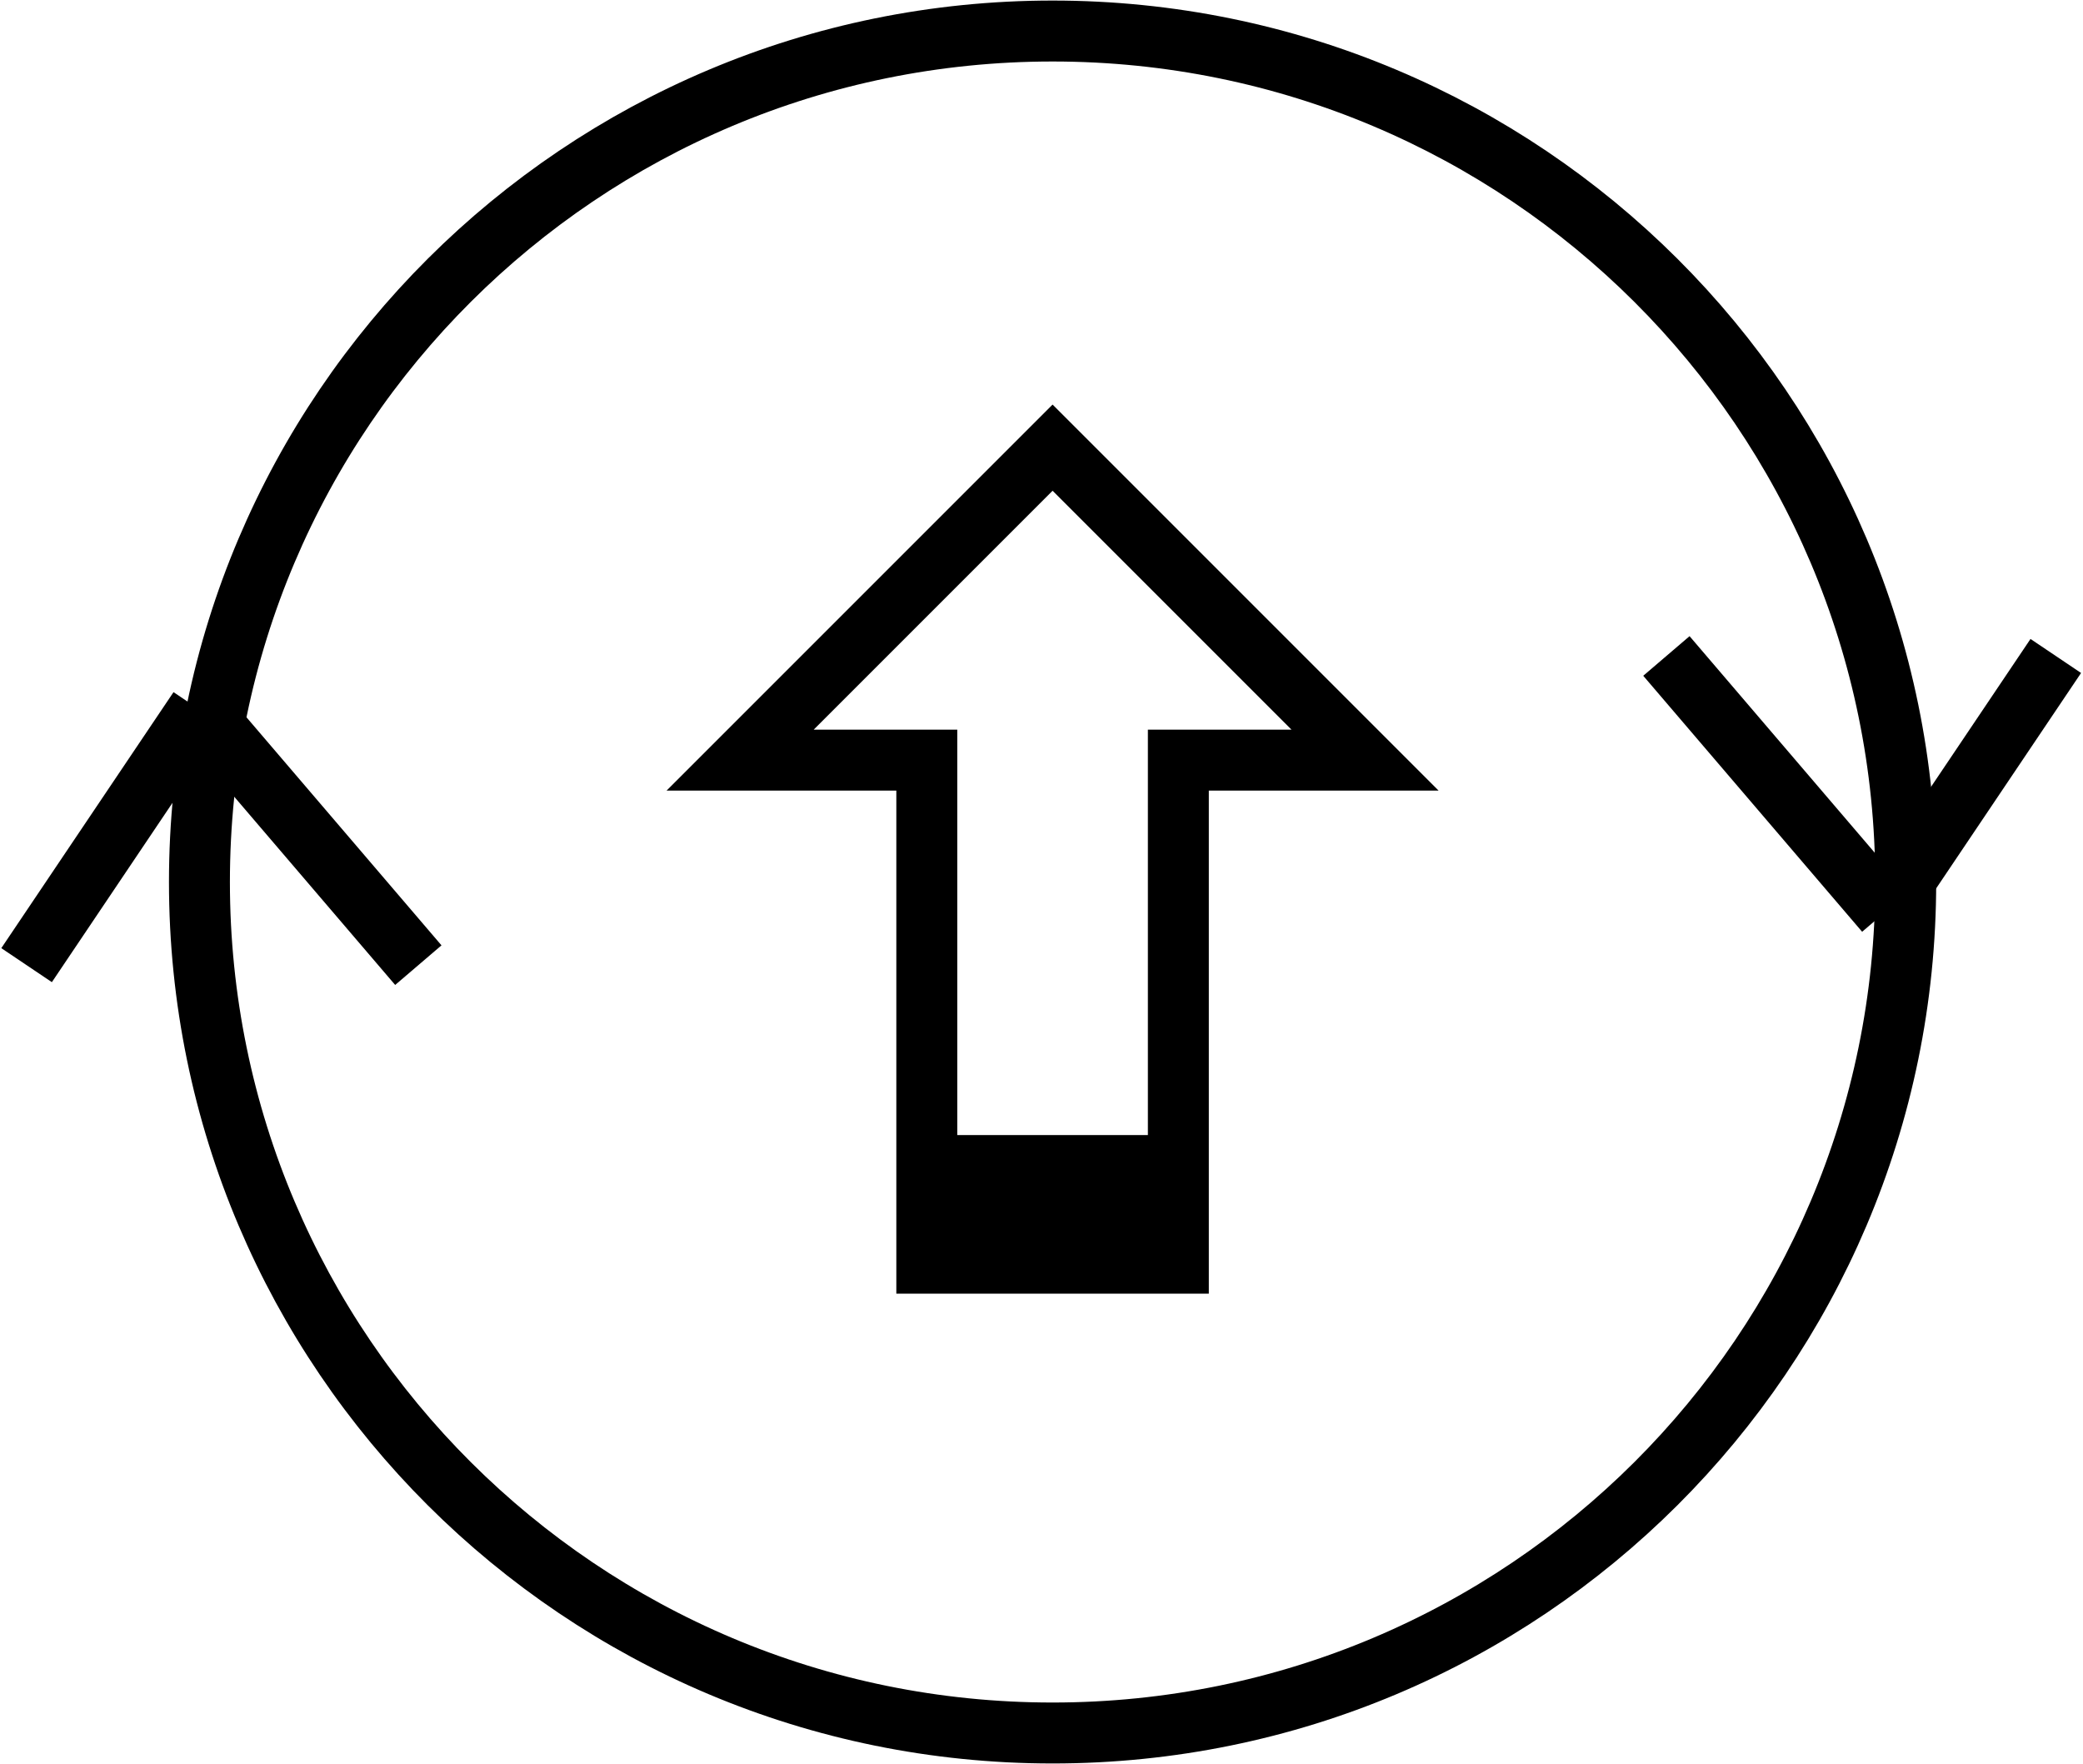
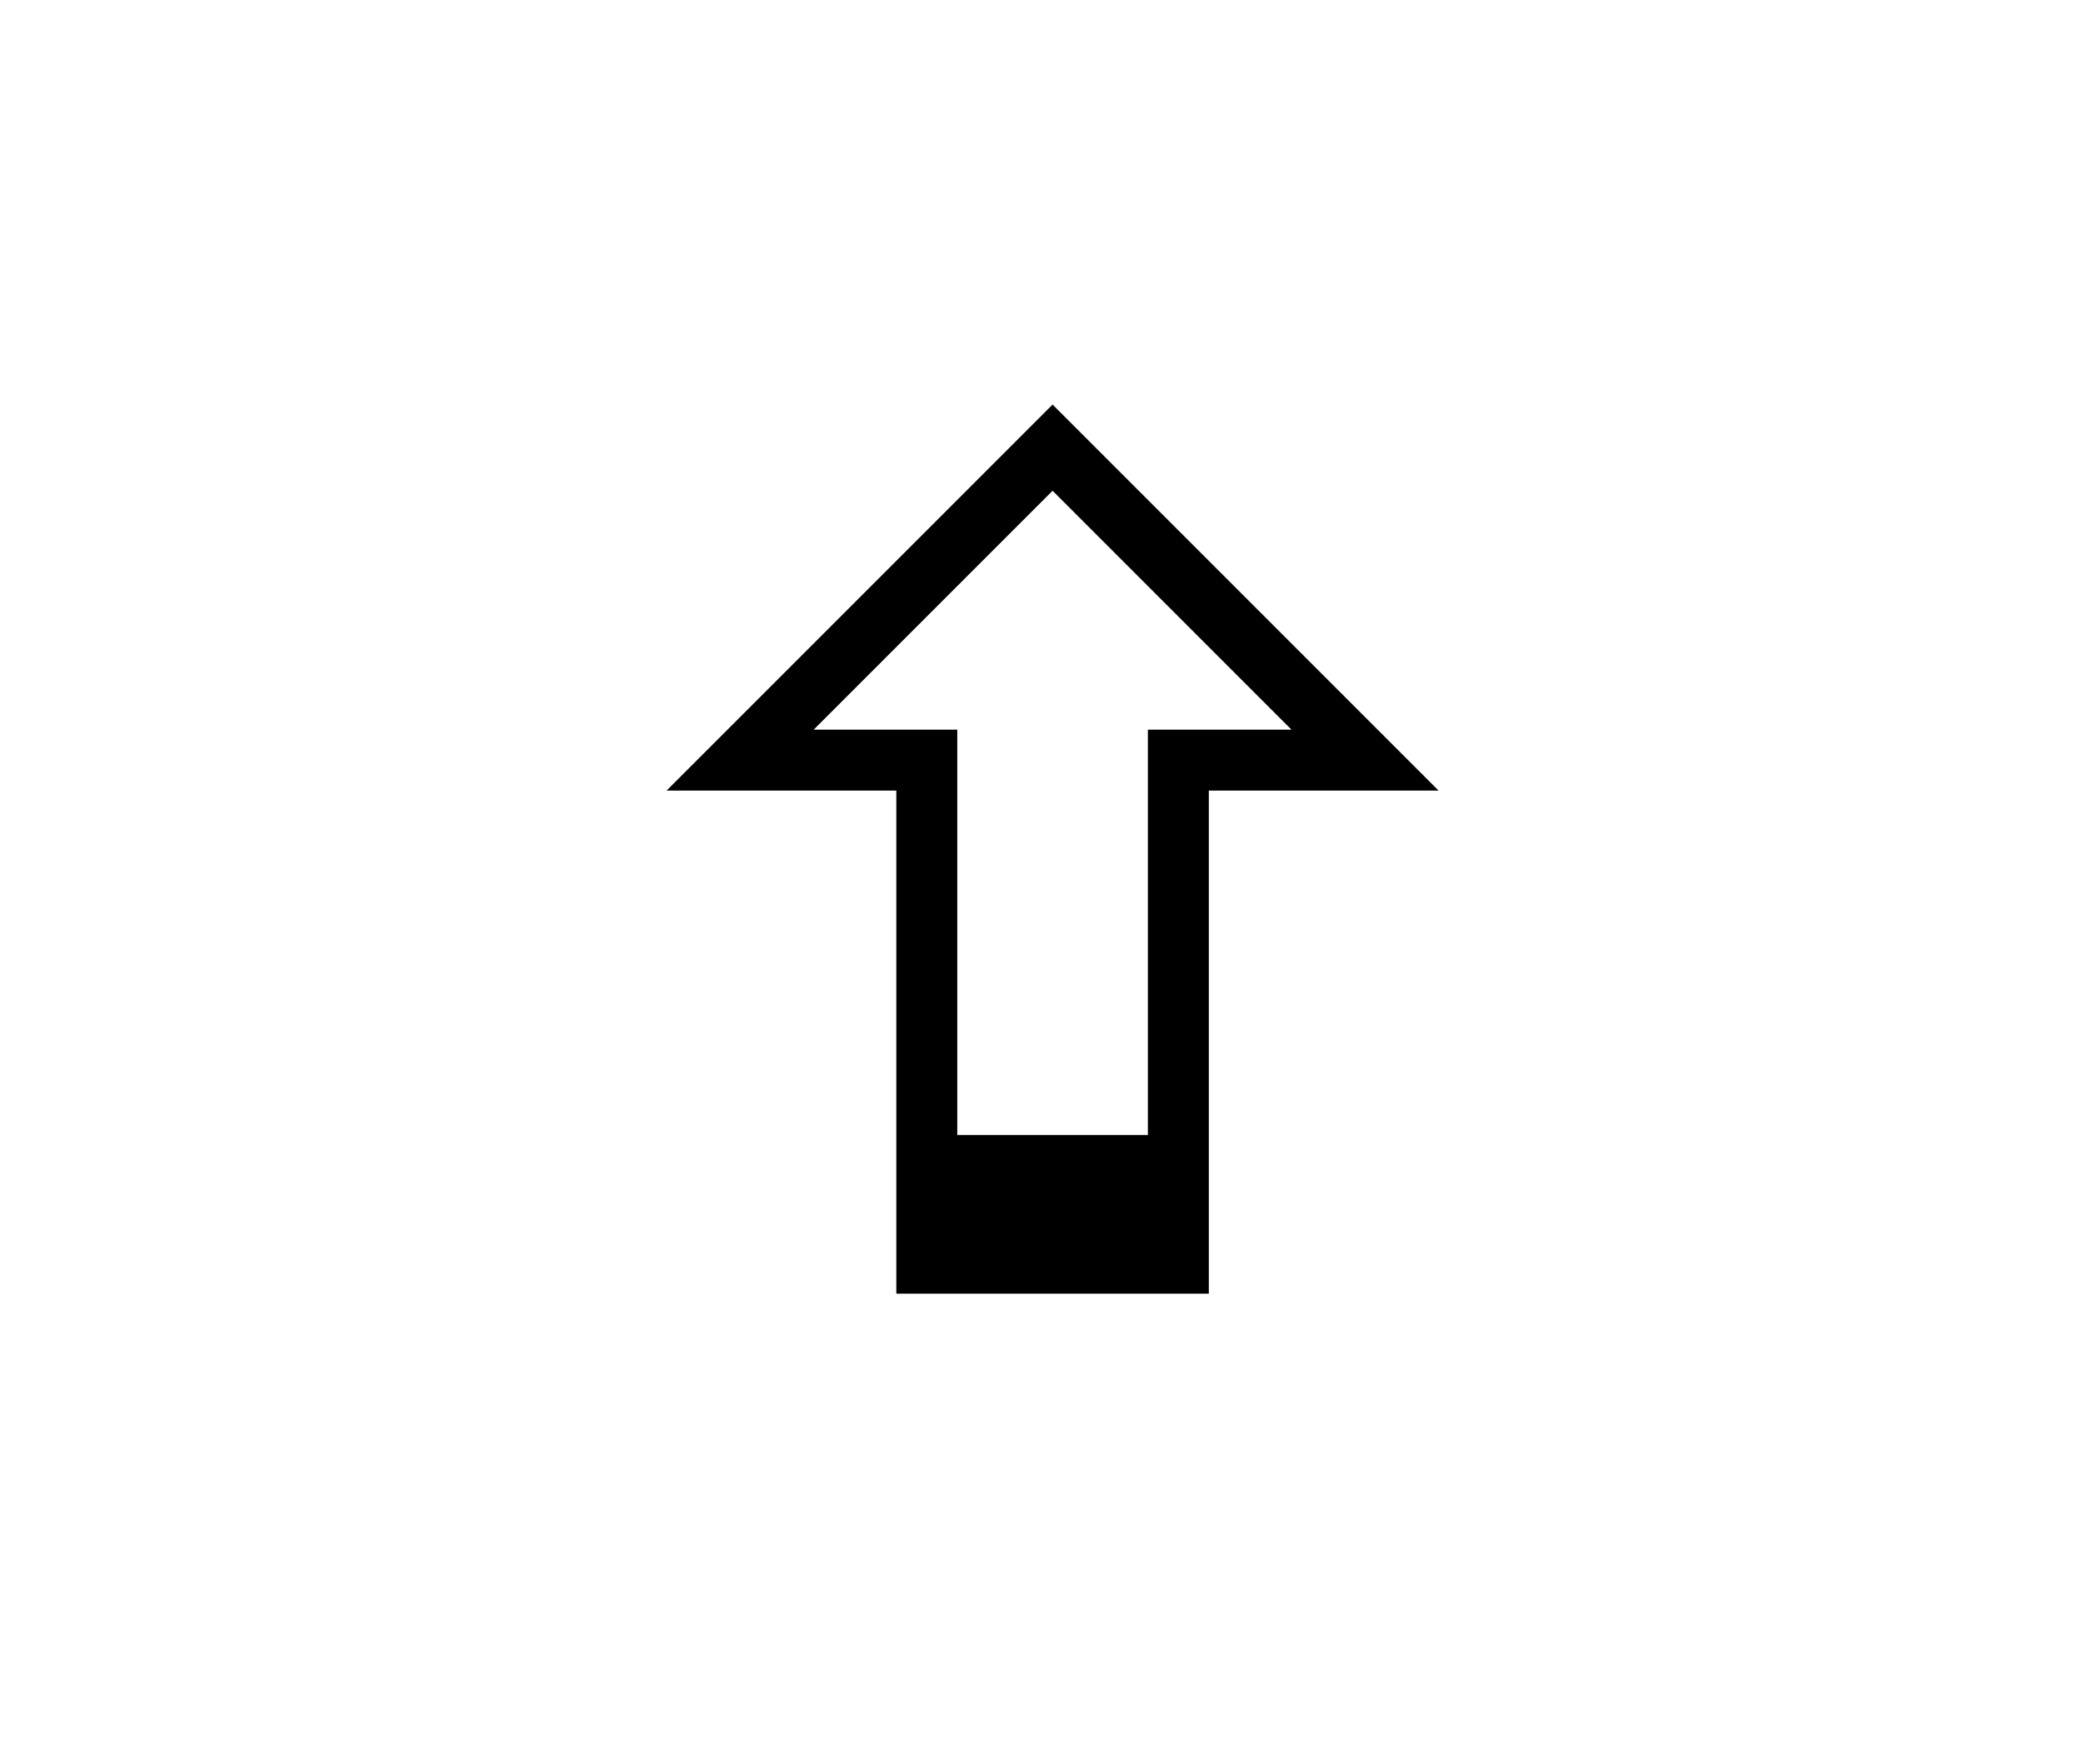
<svg xmlns="http://www.w3.org/2000/svg" width="470" height="398" xml:space="preserve" overflow="hidden">
  <g transform="translate(-2965 -655)">
    <path d="M3174.12 940 3174.12 935.594 3230.88 935.594 3230.88 940ZM3174.12 931.188 3174.12 922.375 3230.88 922.375 3230.88 931.188ZM3174.12 917.969 3174.12 826.5 3132 826.5 3202.5 756 3273 826.5 3230.88 826.5 3230.88 917.969Z" stroke="#000000" stroke-width="13.75" stroke-miterlimit="8" fill="none" fill-rule="evenodd" />
-     <path d="M3010 854C3010 747.961 3096.19 662 3202.5 662 3308.81 662 3395 747.961 3395 854 3395 960.039 3308.81 1046 3202.5 1046 3096.19 1046 3010 960.039 3010 854Z" stroke="#000000" stroke-width="13.75" stroke-miterlimit="8" fill="none" fill-rule="evenodd" />
-     <path d="M3341 803 3390.39 860.759" stroke="#000000" stroke-width="13.75" stroke-miterlimit="8" fill="none" fill-rule="evenodd" />
-     <path d="M0 0 38.855 57.759" stroke="#000000" stroke-width="13.75" stroke-miterlimit="8" fill="none" fill-rule="evenodd" transform="matrix(-1 0 0 1 3428.86 803)" />
-     <path d="M3059.39 872.759 3010 815" stroke="#000000" stroke-width="13.75" stroke-miterlimit="8" fill="none" fill-rule="evenodd" />
-     <path d="M0 0 38.855 57.759" stroke="#000000" stroke-width="13.75" stroke-miterlimit="8" fill="none" fill-rule="evenodd" transform="matrix(1 -1.22465e-16 -1.22465e-16 -1 2971 872.759)" />
  </g>
</svg>